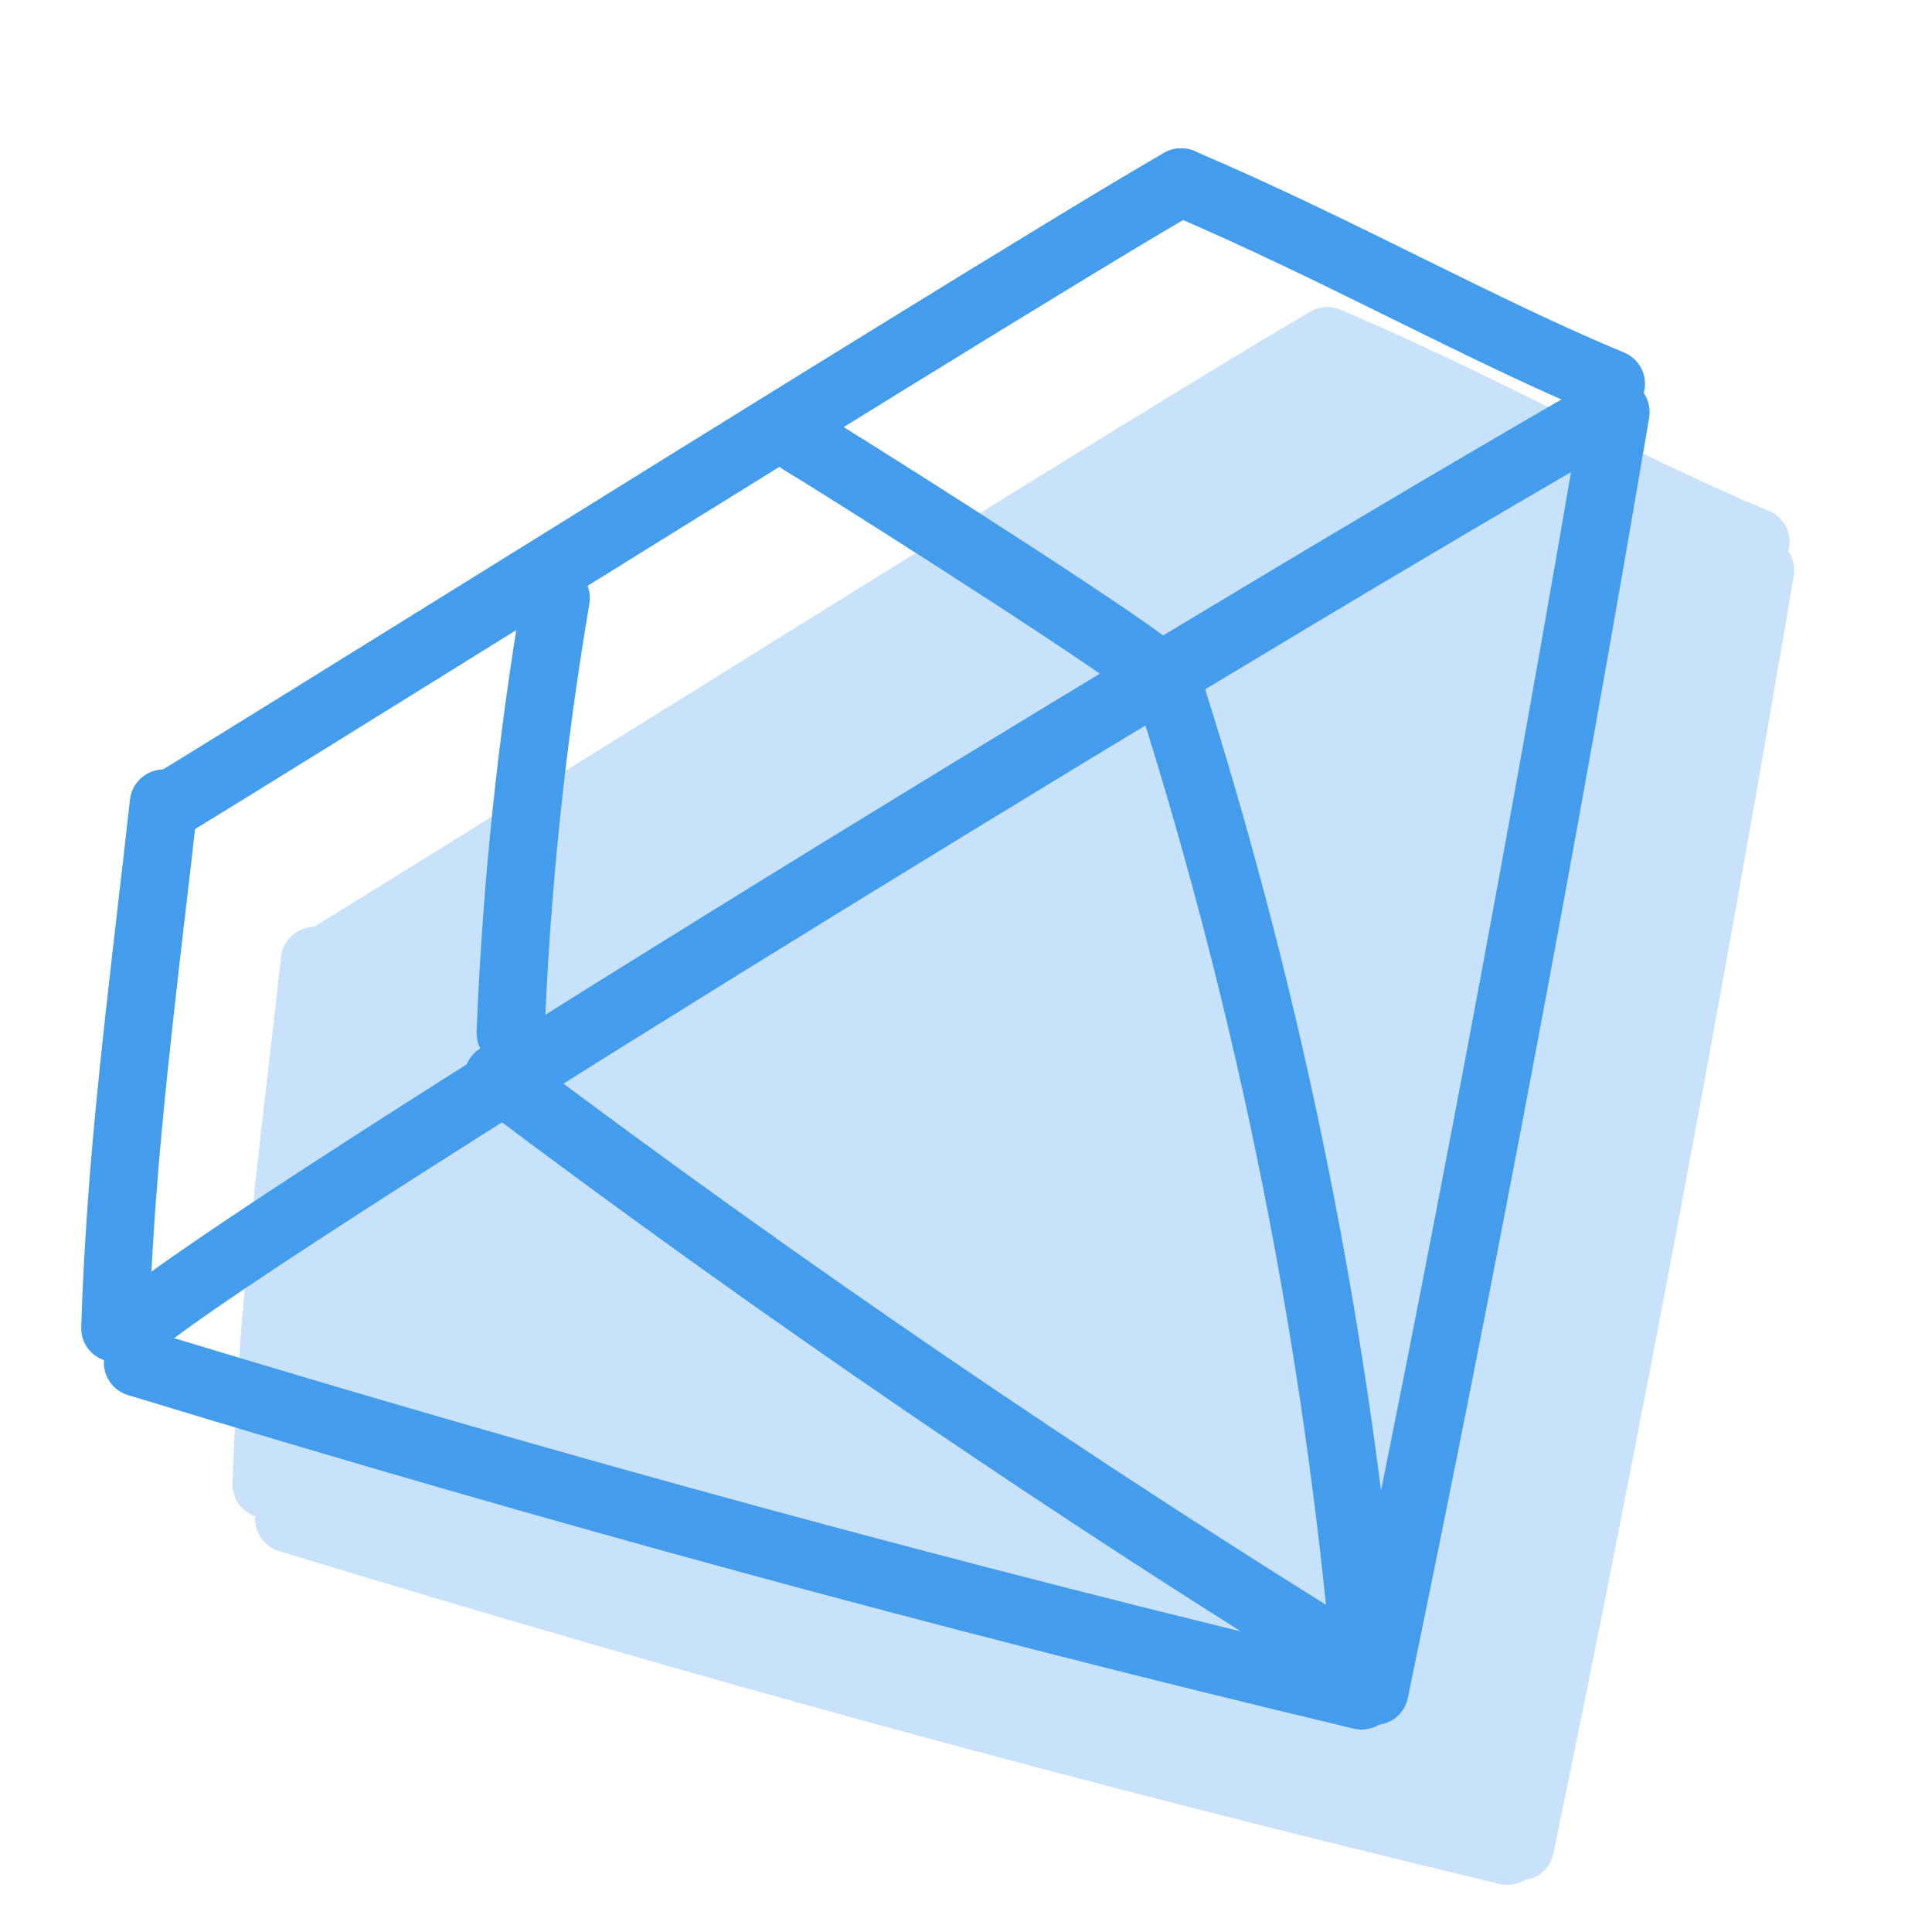
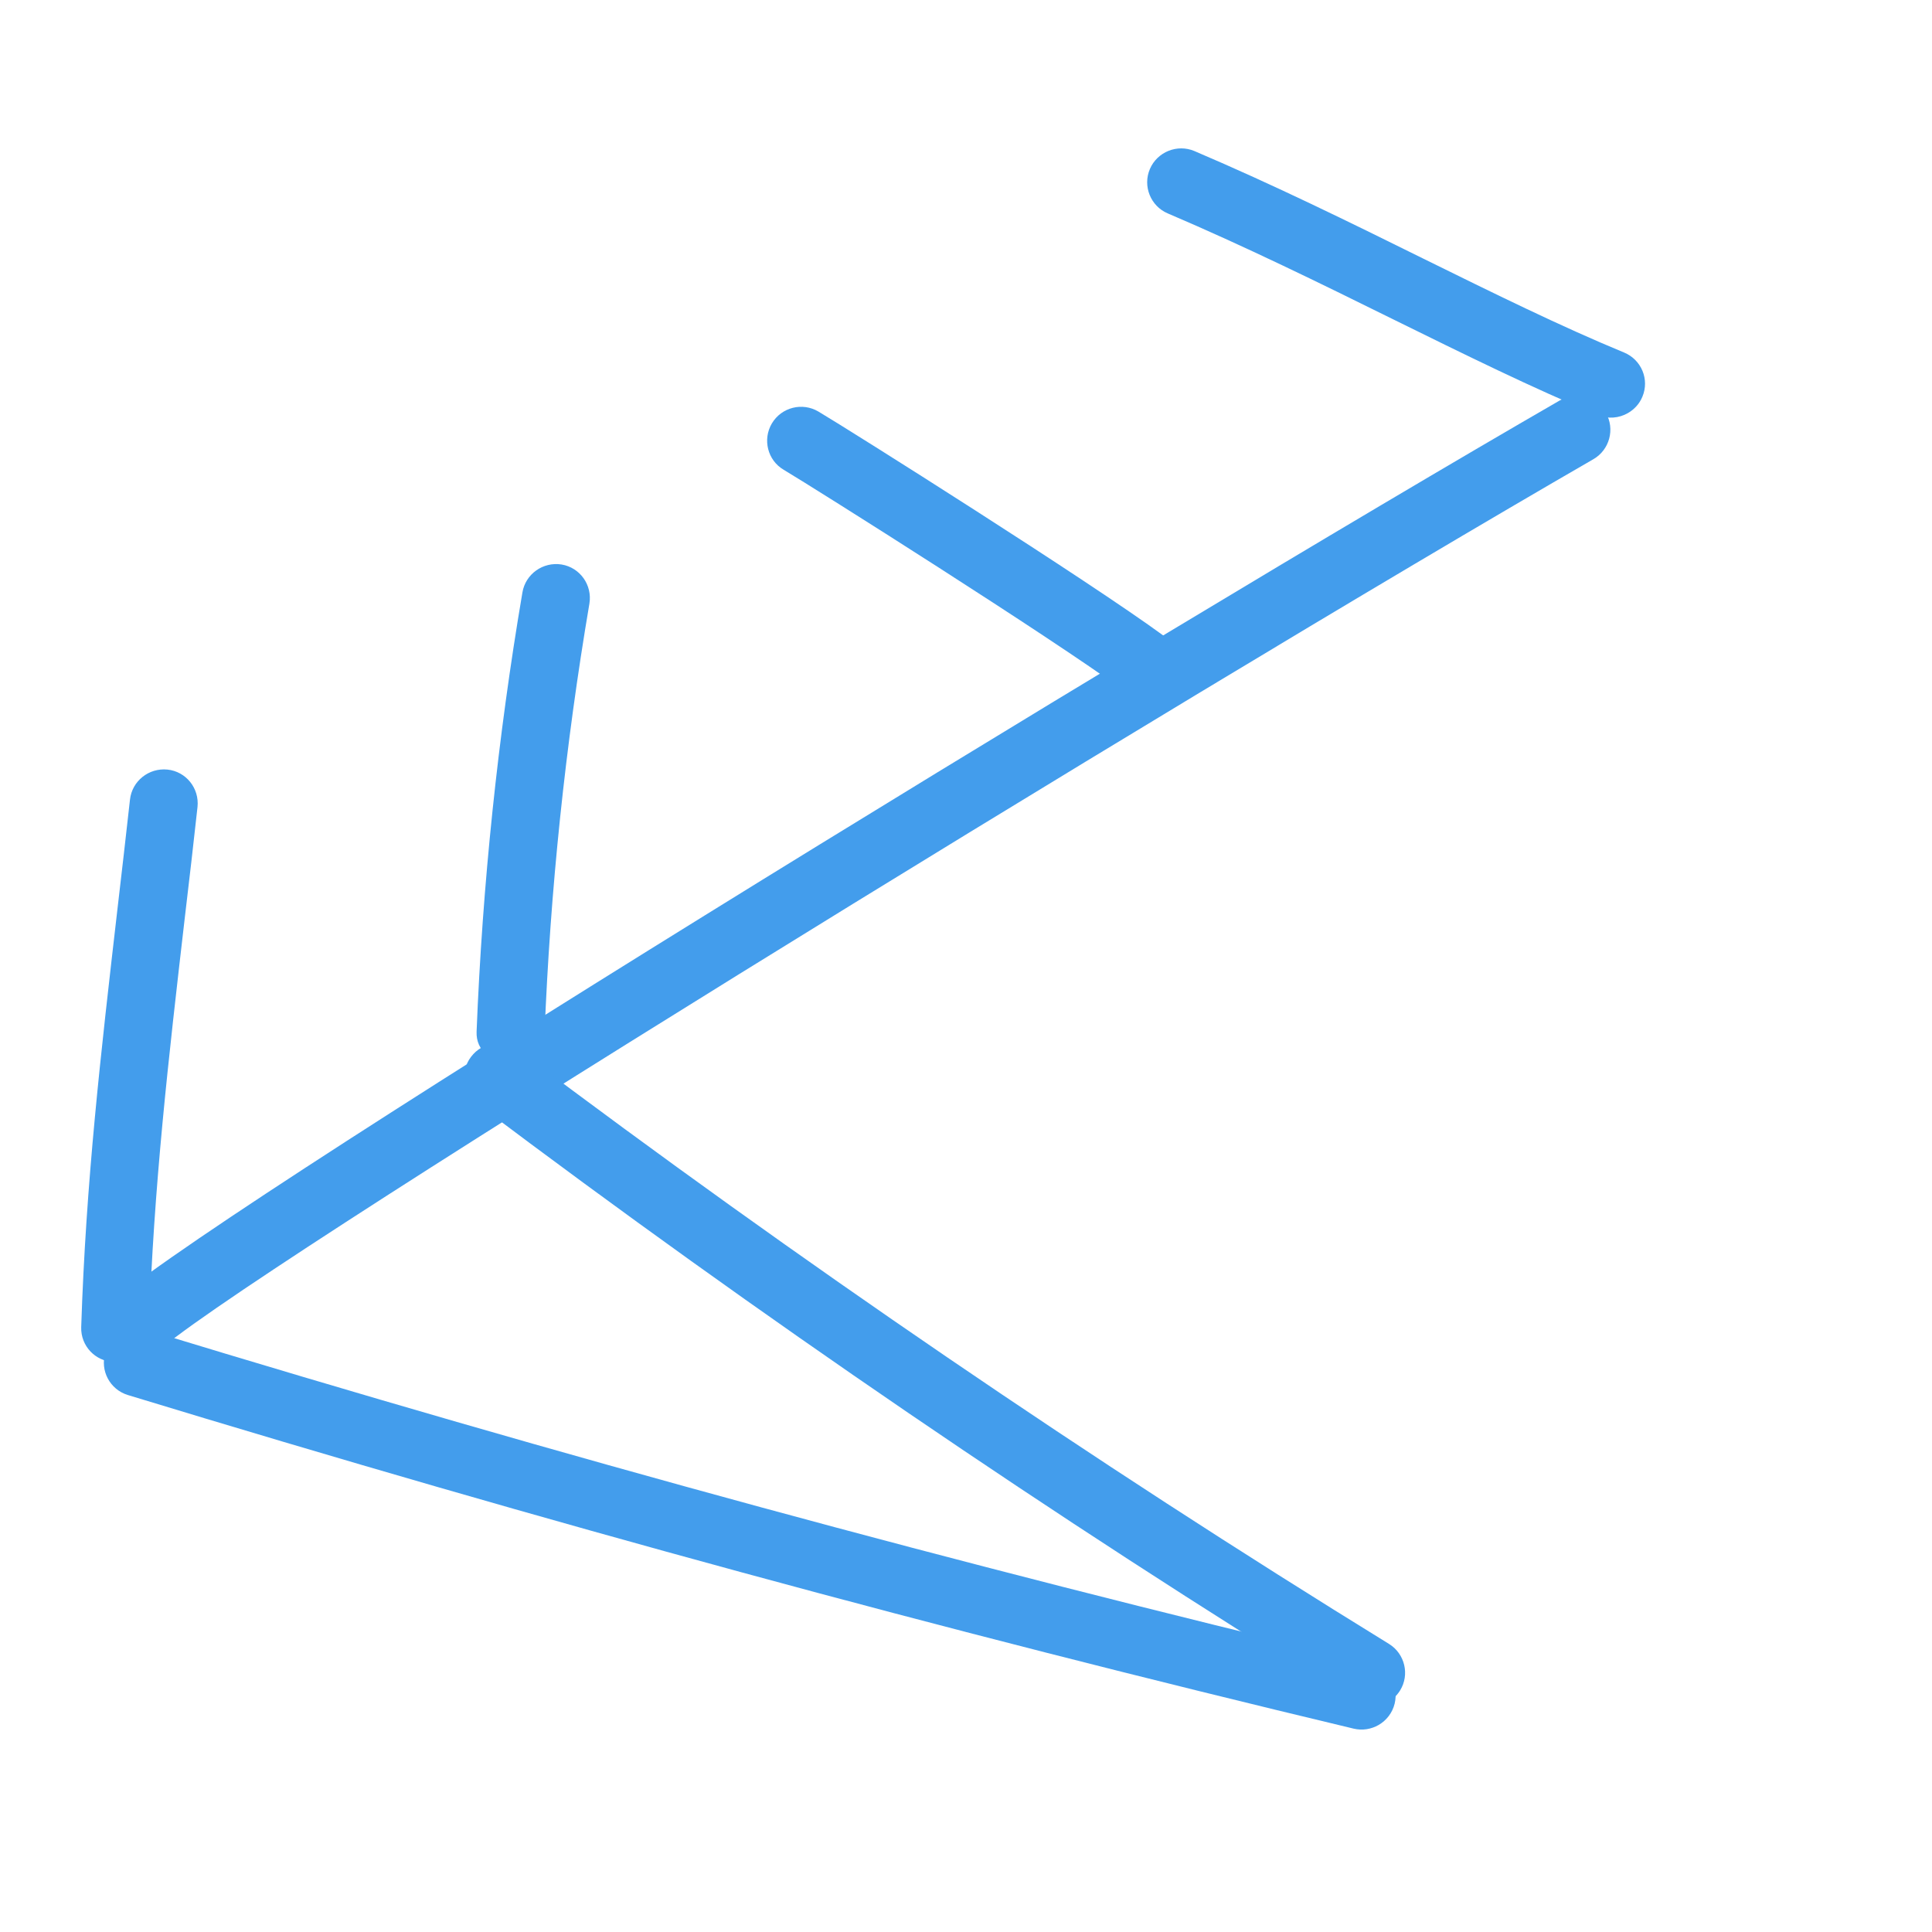
<svg xmlns="http://www.w3.org/2000/svg" width="120" height="120" viewBox="0 0 120 120" fill="none">
  <g id="Frame 62" clip-path="url(#clip0_112_497)">
-     <path id="Union" d="M19.509 57.565C23.277 55.248 30.097 51.005 37.969 46.107C54.327 35.916 74.684 23.243 81.411 19.351C82.045 18.984 82.796 18.988 83.407 19.295C88.266 21.374 92.917 23.667 97.411 25.895C101.815 28.069 105.982 30.127 109.864 31.731C110.856 32.145 111.365 33.224 111.075 34.233C111.368 34.665 111.502 35.206 111.412 35.764C106.96 62.096 101.932 88.796 96.484 115.124C96.35 115.734 95.98 116.227 95.471 116.521L95.475 116.507C95.241 116.642 94.979 116.732 94.705 116.77L94.678 116.786C94.232 117.044 93.684 117.143 93.135 117.012C67.387 110.841 43.297 104.267 17.323 96.337C16.37 96.043 15.775 95.136 15.847 94.175C15.004 93.885 14.412 93.073 14.441 92.133C14.731 83.154 15.64 75.269 16.692 66.142L16.793 65.272C17.012 63.387 17.237 61.448 17.457 59.439C17.573 58.379 18.463 57.59 19.509 57.565Z" fill="#439DEC" fill-opacity="0.3" />
    <g id="Vector">
      <path d="M8.198 84.313C7.87 84.503 7.488 84.602 7.082 84.594C5.919 84.561 5.008 83.595 5.044 82.433C5.336 73.43 6.249 65.525 7.306 56.371C7.557 54.212 7.818 51.986 8.073 49.667C8.199 48.514 9.241 47.682 10.404 47.8C11.558 47.922 12.388 48.959 12.268 50.121C12.012 52.441 11.757 54.676 11.497 56.84C10.448 65.904 9.544 73.719 9.251 82.552C9.225 83.308 8.81 83.96 8.198 84.313Z" fill="#439DEC" />
-       <path d="M12.045 51.548C11.059 52.118 9.794 51.804 9.194 50.828C8.589 49.842 8.9 48.547 9.897 47.934C13.628 45.647 20.6 41.318 28.673 36.305C45.102 26.092 65.547 13.39 72.303 9.489C73.307 8.91 74.602 9.254 75.18 10.256C75.757 11.257 75.409 12.55 74.404 13.13C67.713 16.994 47.295 29.68 30.889 39.868C22.815 44.881 15.84 49.224 12.094 51.508C12.076 51.518 12.058 51.529 12.049 51.534L12.045 51.548Z" fill="#439DEC" />
      <path d="M101.113 25.657C100.566 25.973 99.885 26.038 99.252 25.785C95.222 24.119 90.984 22.027 86.493 19.815C81.997 17.593 77.341 15.306 72.529 13.254C71.464 12.801 70.966 11.56 71.423 10.495C71.879 9.431 73.124 8.93 74.189 9.383C79.112 11.48 83.822 13.797 88.372 16.048C92.795 18.227 96.98 20.289 100.878 21.897C101.952 22.345 102.463 23.567 102.012 24.641C101.83 25.085 101.506 25.43 101.113 25.657Z" fill="#439DEC" />
      <path d="M85.627 107.142C85.179 107.4 84.628 107.5 84.078 107.369C58.218 101.184 34.025 94.595 7.939 86.647C6.829 86.305 6.203 85.138 6.543 84.019C6.889 82.909 8.06 82.281 9.179 82.618C35.179 90.543 59.295 97.103 85.074 103.274C86.204 103.544 86.898 104.685 86.625 105.813C86.484 106.392 86.111 106.862 85.627 107.142Z" fill="#439DEC" />
-       <path d="M86.427 106.862C85.998 107.11 85.47 107.208 84.95 107.108C83.808 106.881 83.077 105.762 83.313 104.631C88.779 78.297 93.807 51.585 98.272 25.247C98.464 24.104 99.551 23.331 100.704 23.515C101.848 23.704 102.62 24.787 102.433 25.939C97.961 52.329 92.912 79.09 87.44 105.476C87.306 106.087 86.934 106.581 86.423 106.876L86.427 106.862Z" fill="#439DEC" />
      <path d="M9.134 84.501C8.349 84.954 7.325 84.866 6.63 84.211C5.79 83.41 5.754 82.084 6.559 81.243C11 76.579 71.286 39.65 96.867 24.88C97.871 24.301 99.166 24.645 99.744 25.646C100.322 26.648 99.973 27.941 98.969 28.521C72.922 43.559 13.352 80.209 9.613 84.128C9.471 84.282 9.308 84.401 9.134 84.501Z" fill="#439DEC" />
-       <path d="M85.921 105.649C85.666 105.797 85.369 105.895 85.055 105.919C83.895 106.018 82.868 105.167 82.771 104.009C80.992 83.618 76.953 63.403 70.786 43.907C70.437 42.797 71.048 41.62 72.16 41.269C73.272 40.918 74.45 41.524 74.798 42.634C81.064 62.425 85.158 82.948 86.964 103.639C87.037 104.483 86.606 105.254 85.921 105.649Z" fill="#439DEC" />
      <path d="M86.218 105.72C85.57 106.095 84.74 106.112 84.059 105.692C65.436 94.225 47.135 81.734 29.669 68.58C28.74 67.878 28.554 66.566 29.26 65.637C29.965 64.708 31.28 64.519 32.209 65.221C49.581 78.296 67.764 90.709 86.275 102.108C87.259 102.716 87.572 104.017 86.959 105.001C86.769 105.305 86.51 105.552 86.218 105.72Z" fill="#439DEC" />
-       <path d="M32.758 65.983C32.43 66.173 32.039 66.277 31.628 66.26C30.469 66.213 29.558 65.246 29.602 64.08C29.963 54.964 30.92 45.784 32.449 36.795C32.642 35.652 33.729 34.879 34.882 35.062C36.026 35.252 36.798 36.335 36.61 37.487C35.113 46.3 34.174 55.3 33.822 64.241C33.79 64.987 33.375 65.639 32.773 65.987L32.758 65.983Z" fill="#439DEC" />
+       <path d="M32.758 65.983C30.469 66.213 29.558 65.246 29.602 64.08C29.963 54.964 30.92 45.784 32.449 36.795C32.642 35.652 33.729 34.879 34.882 35.062C36.026 35.252 36.798 36.335 36.61 37.487C35.113 46.3 34.174 55.3 33.822 64.241C33.79 64.987 33.375 65.639 32.773 65.987L32.758 65.983Z" fill="#439DEC" />
      <path d="M72.103 43.025C71.4 43.431 70.497 43.406 69.801 42.898C65.328 39.619 50.618 30.334 48.672 29.176C47.674 28.587 47.353 27.292 47.945 26.295C48.547 25.292 49.836 24.973 50.833 25.562C52.873 26.775 67.631 36.081 72.297 39.503C73.229 40.19 73.429 41.507 72.738 42.44C72.559 42.677 72.344 42.874 72.097 43.016L72.103 43.025Z" fill="#439DEC" />
    </g>
  </g>
  <defs>
    <clipPath id="clip0_112_497">
      <rect width="120" height="120" fill="white" />
    </clipPath>
  </defs>
</svg>